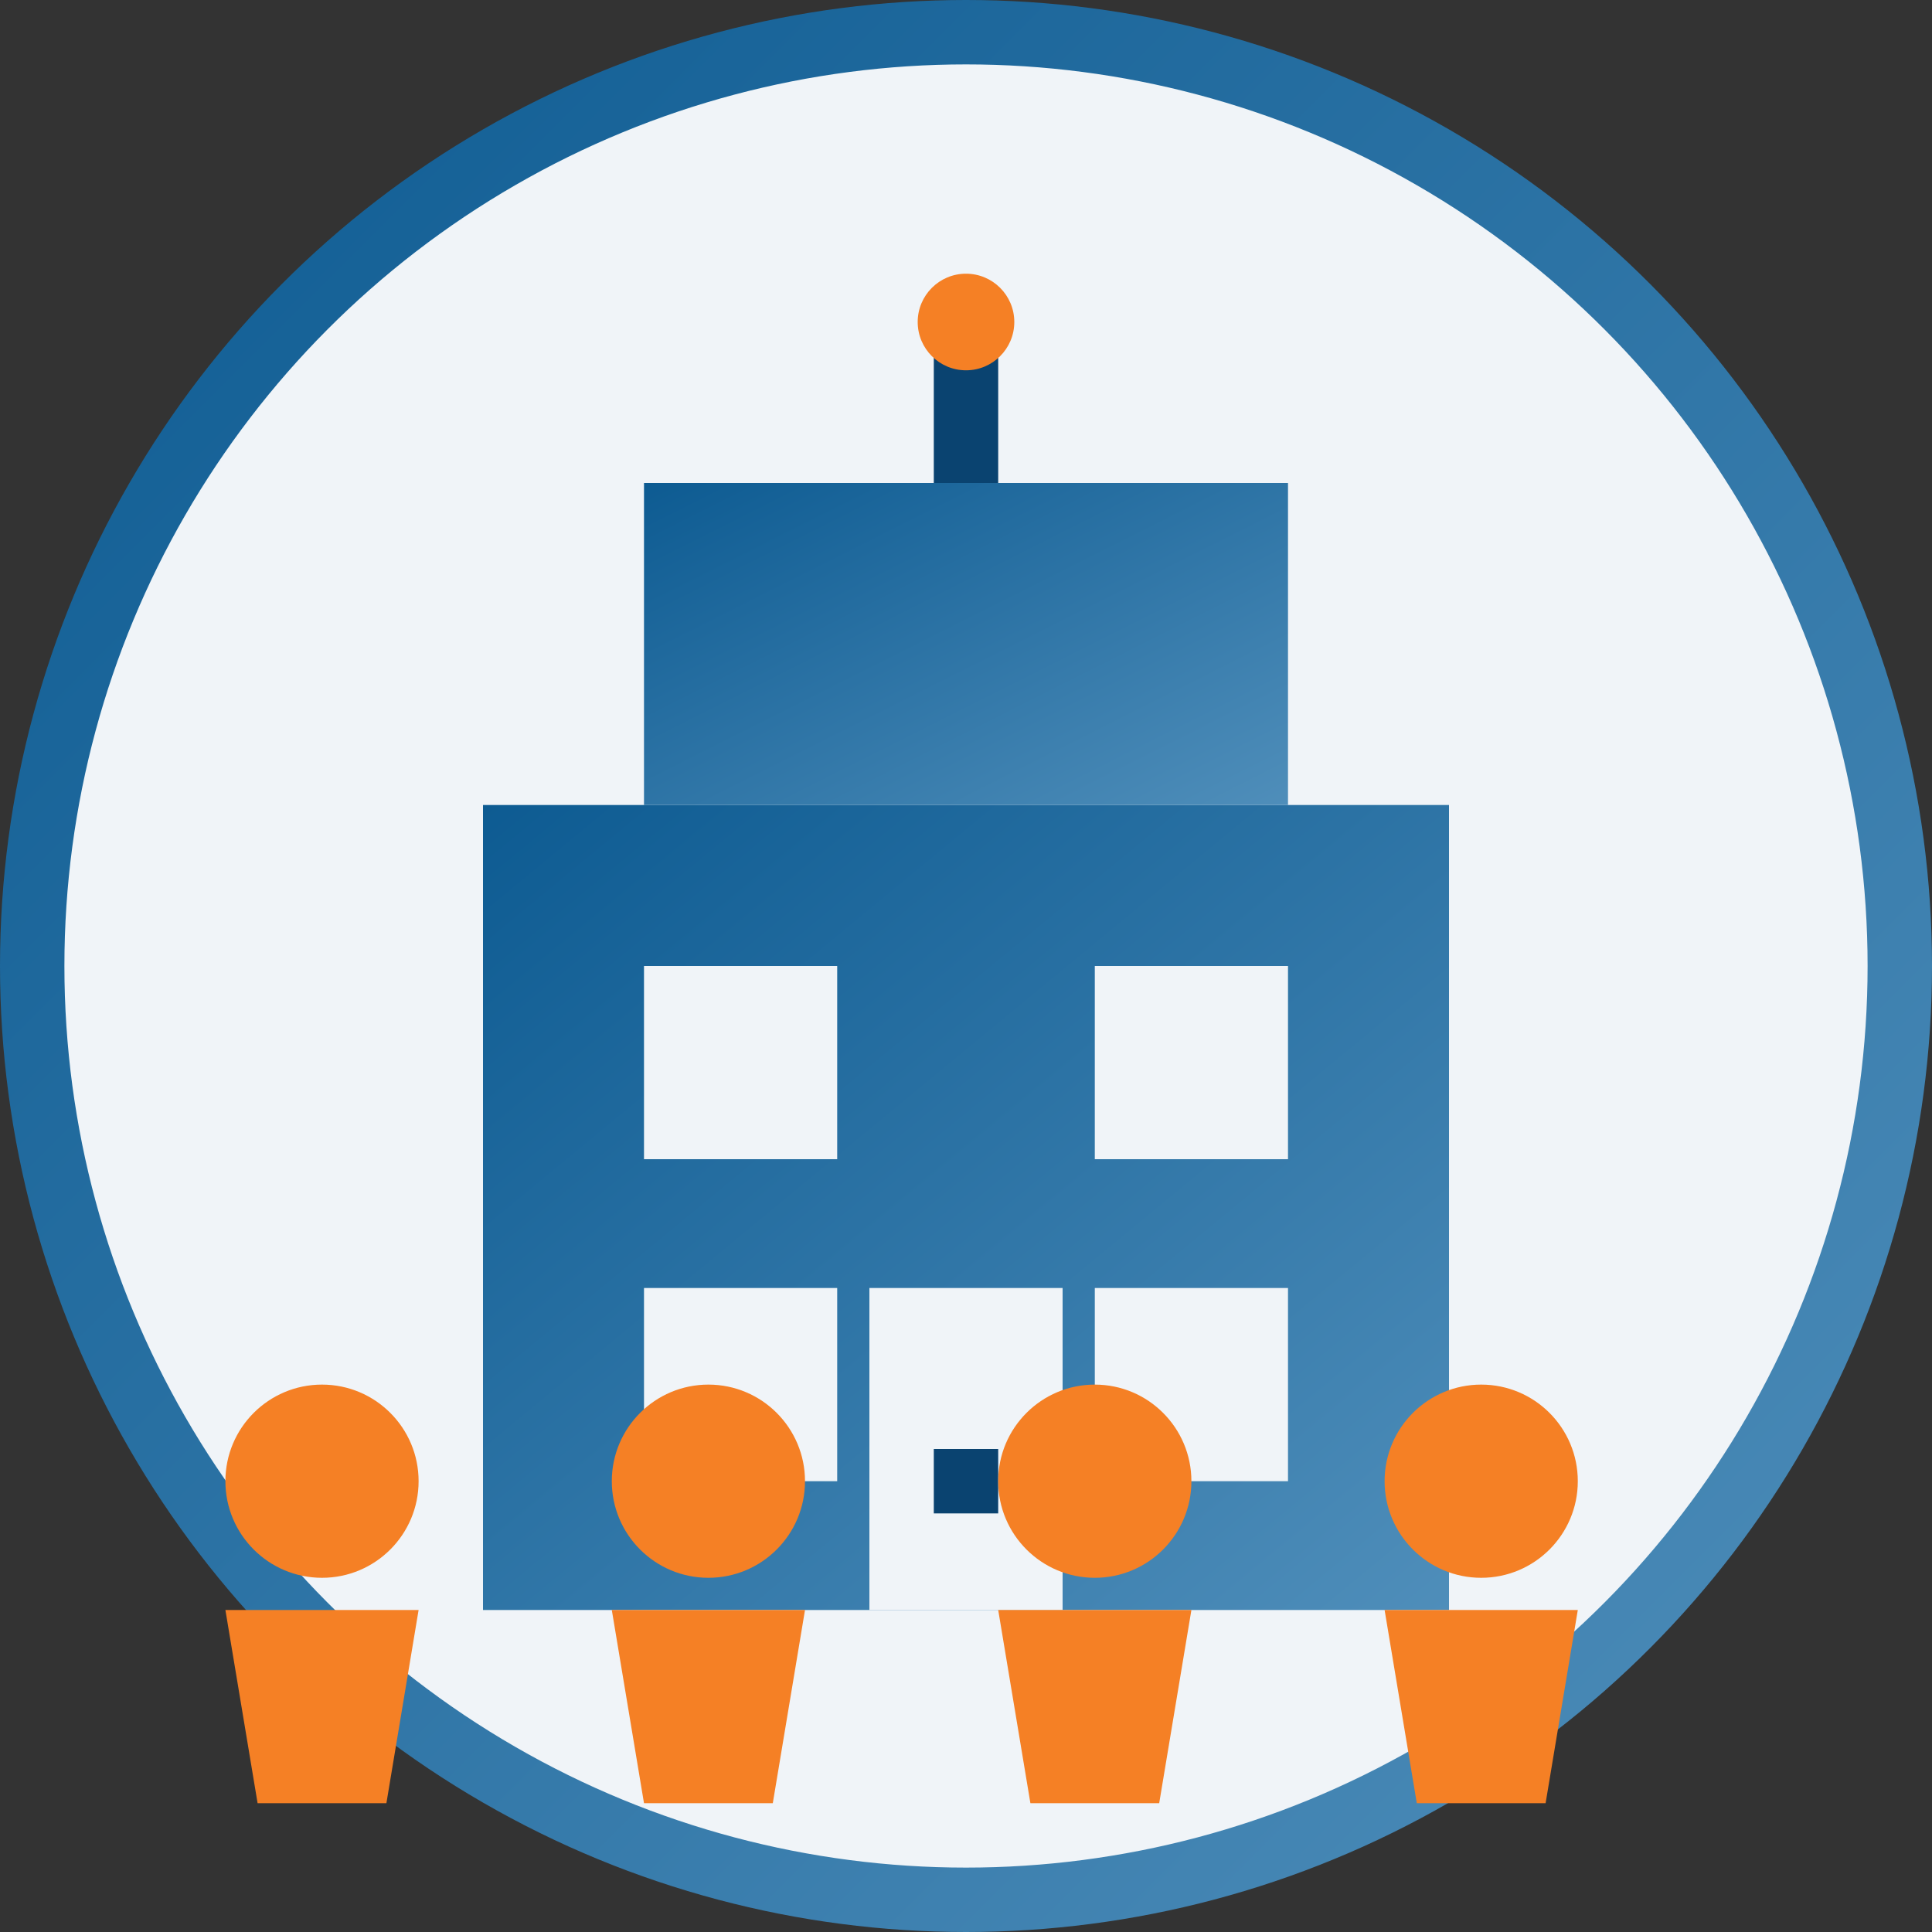
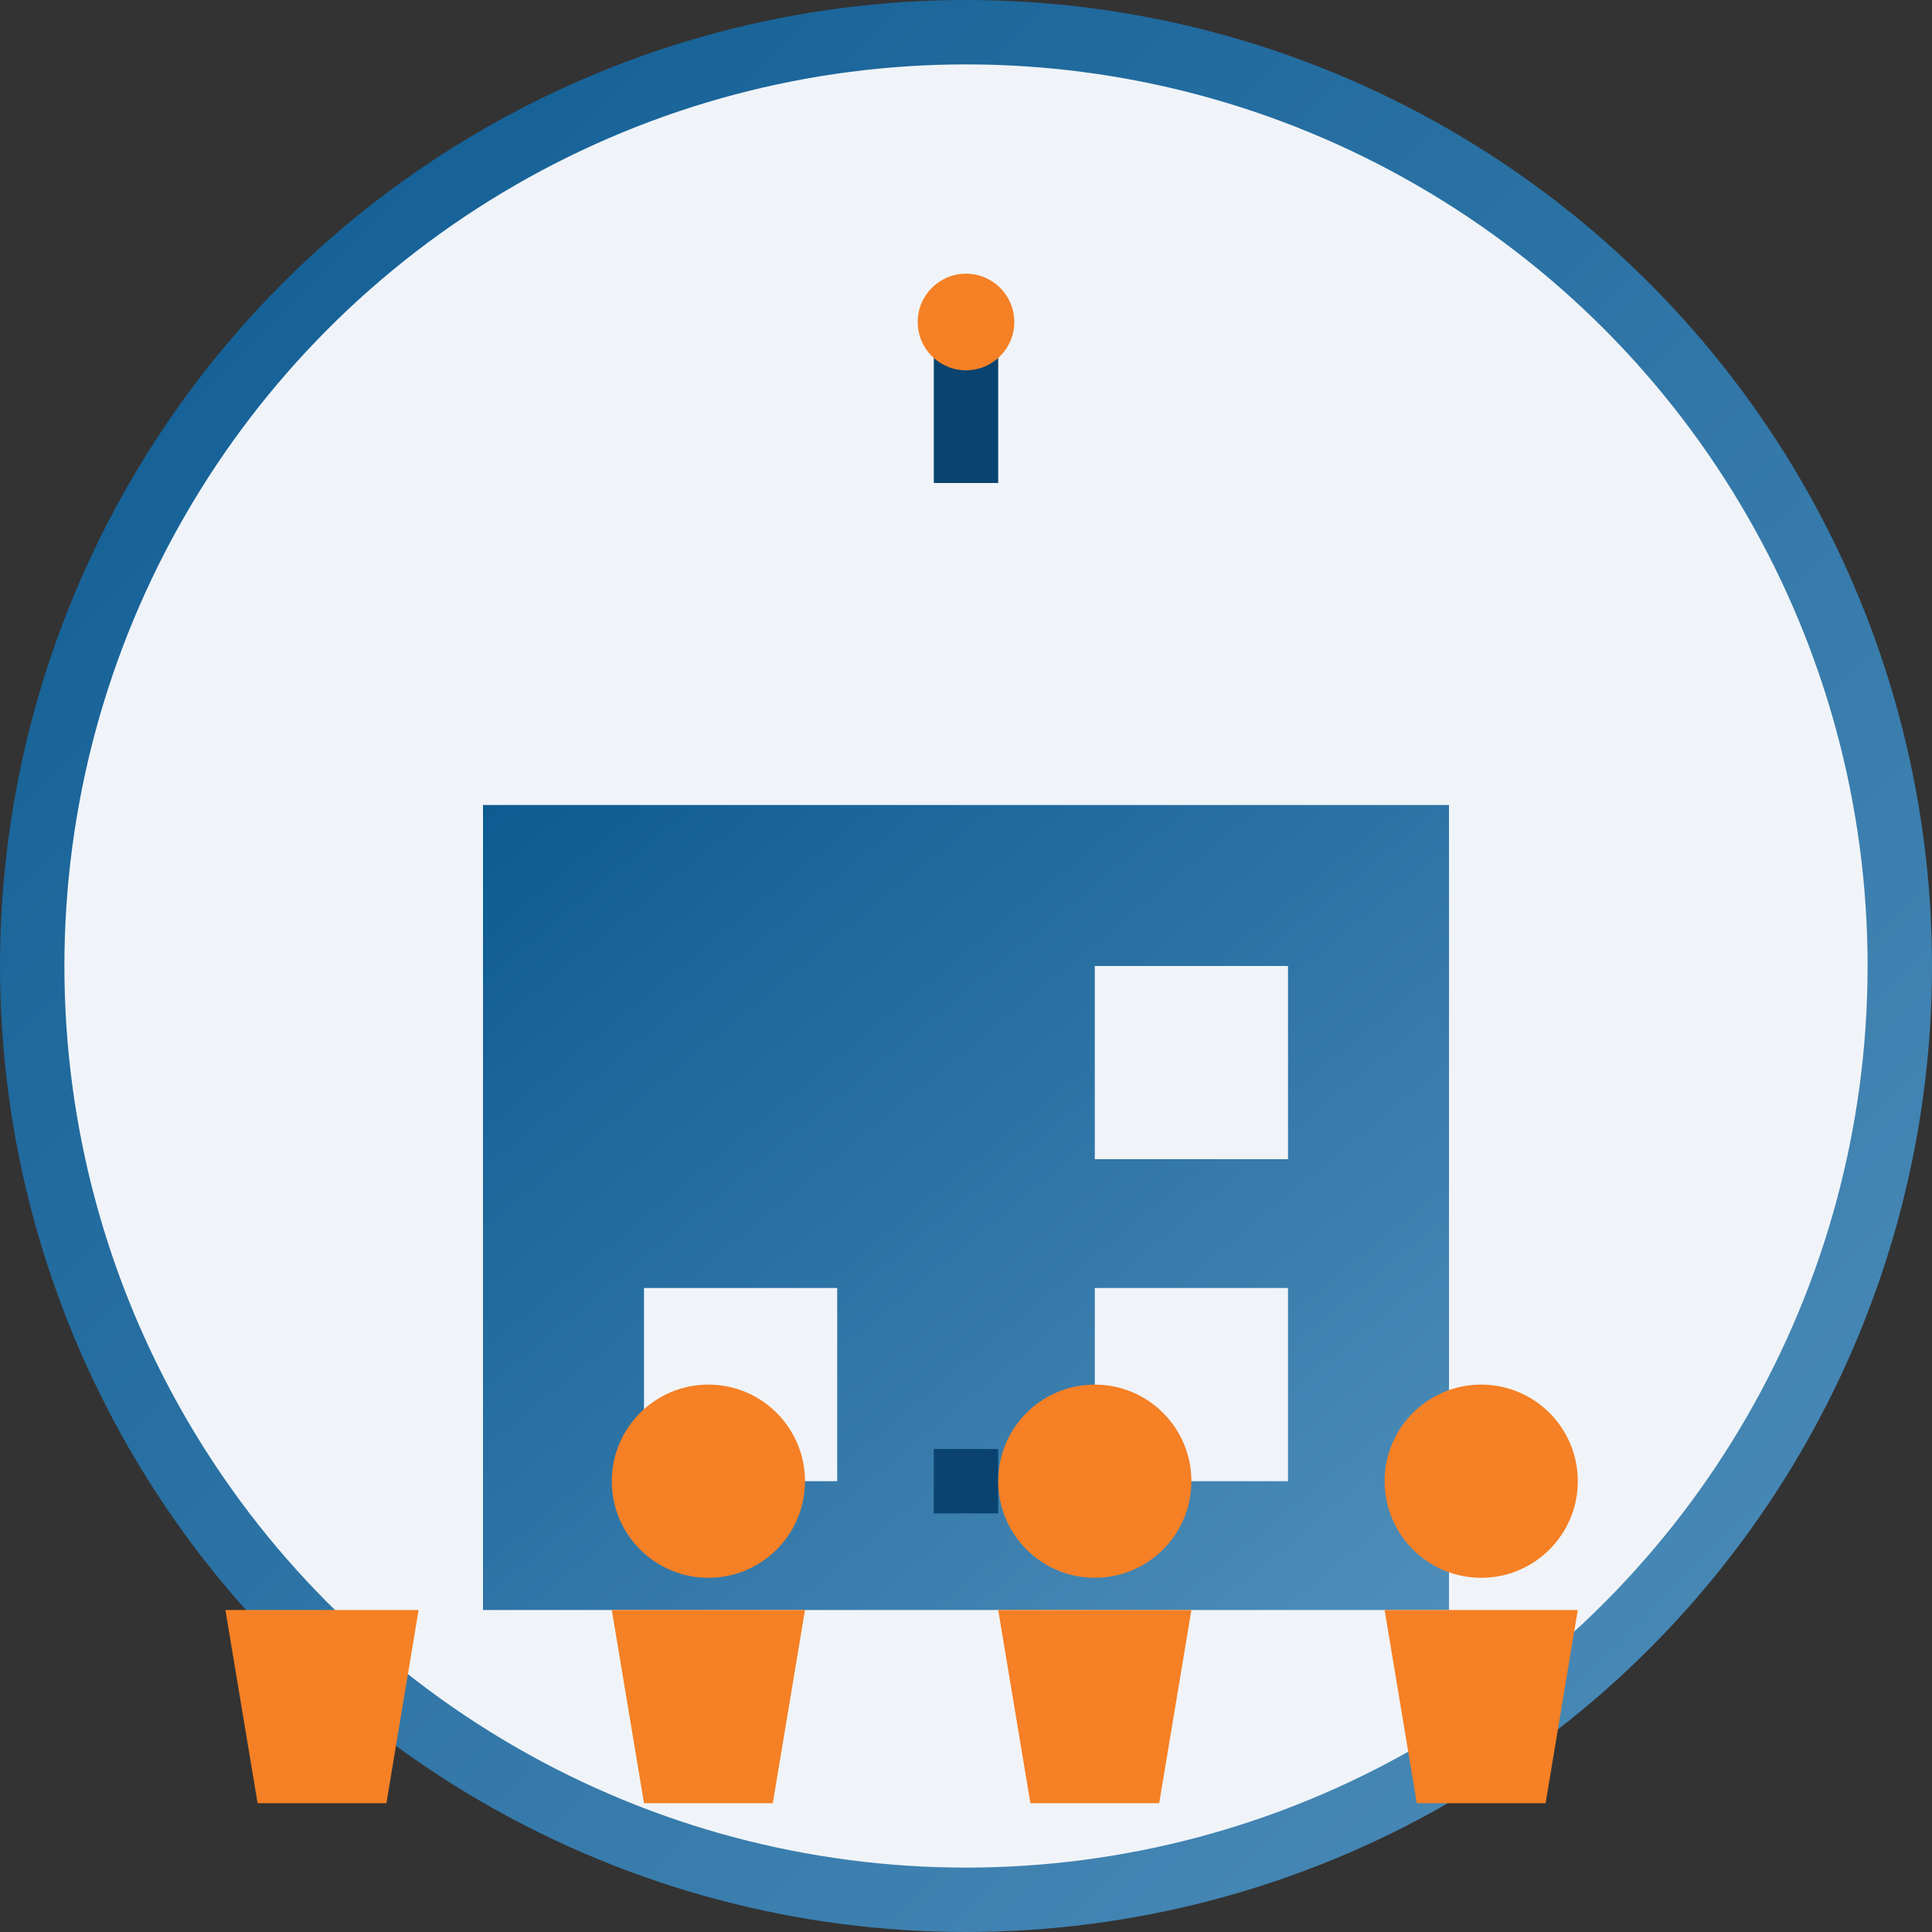
<svg xmlns="http://www.w3.org/2000/svg" width="60" height="60" viewBox="0 0 60 60">
  <rect x="0" y="0" width="60" height="60" fill="#333333" stroke="none" />
  <defs>
    <linearGradient id="company-gradient" x1="0%" y1="0%" x2="100%" y2="100%">
      <stop offset="0%" stop-color="#0d5b92" />
      <stop offset="100%" stop-color="#4f8eba" />
    </linearGradient>
  </defs>
  <circle cx="30" cy="30" r="29" fill="#f0f4f8" stroke="url(#company-gradient)" stroke-width="2" />
  <g transform="translate(15, 10)">
    <rect x="0" y="15" width="30" height="25" fill="url(#company-gradient)" />
-     <rect x="5" y="5" width="20" height="10" fill="url(#company-gradient)" />
-     <rect x="5" y="20" width="6" height="6" fill="#f0f4f8" />
    <rect x="19" y="20" width="6" height="6" fill="#f0f4f8" />
    <rect x="5" y="30" width="6" height="6" fill="#f0f4f8" />
    <rect x="19" y="30" width="6" height="6" fill="#f0f4f8" />
-     <rect x="12" y="30" width="6" height="10" fill="#f0f4f8" />
    <rect x="14" y="35" width="2" height="2" fill="#0a4370" />
    <line x1="15" y1="0" x2="15" y2="5" stroke="#0a4370" stroke-width="2" />
    <circle cx="15" cy="0" r="1.5" fill="#f58025" />
  </g>
  <g transform="translate(10, 46)">
-     <circle cx="0" cy="0" r="3" fill="#f58025" />
    <path d="M-3,4 L3,4 L2,10 L-2,10 Z" fill="#f58025" />
    <circle cx="12" cy="0" r="3" fill="#f58025" />
    <path d="M9,4 L15,4 L14,10 L10,10 Z" fill="#f58025" />
    <circle cx="24" cy="0" r="3" fill="#f58025" />
    <path d="M21,4 L27,4 L26,10 L22,10 Z" fill="#f58025" />
    <circle cx="36" cy="0" r="3" fill="#f58025" />
    <path d="M33,4 L39,4 L38,10 L34,10 Z" fill="#f58025" />
  </g>
</svg>